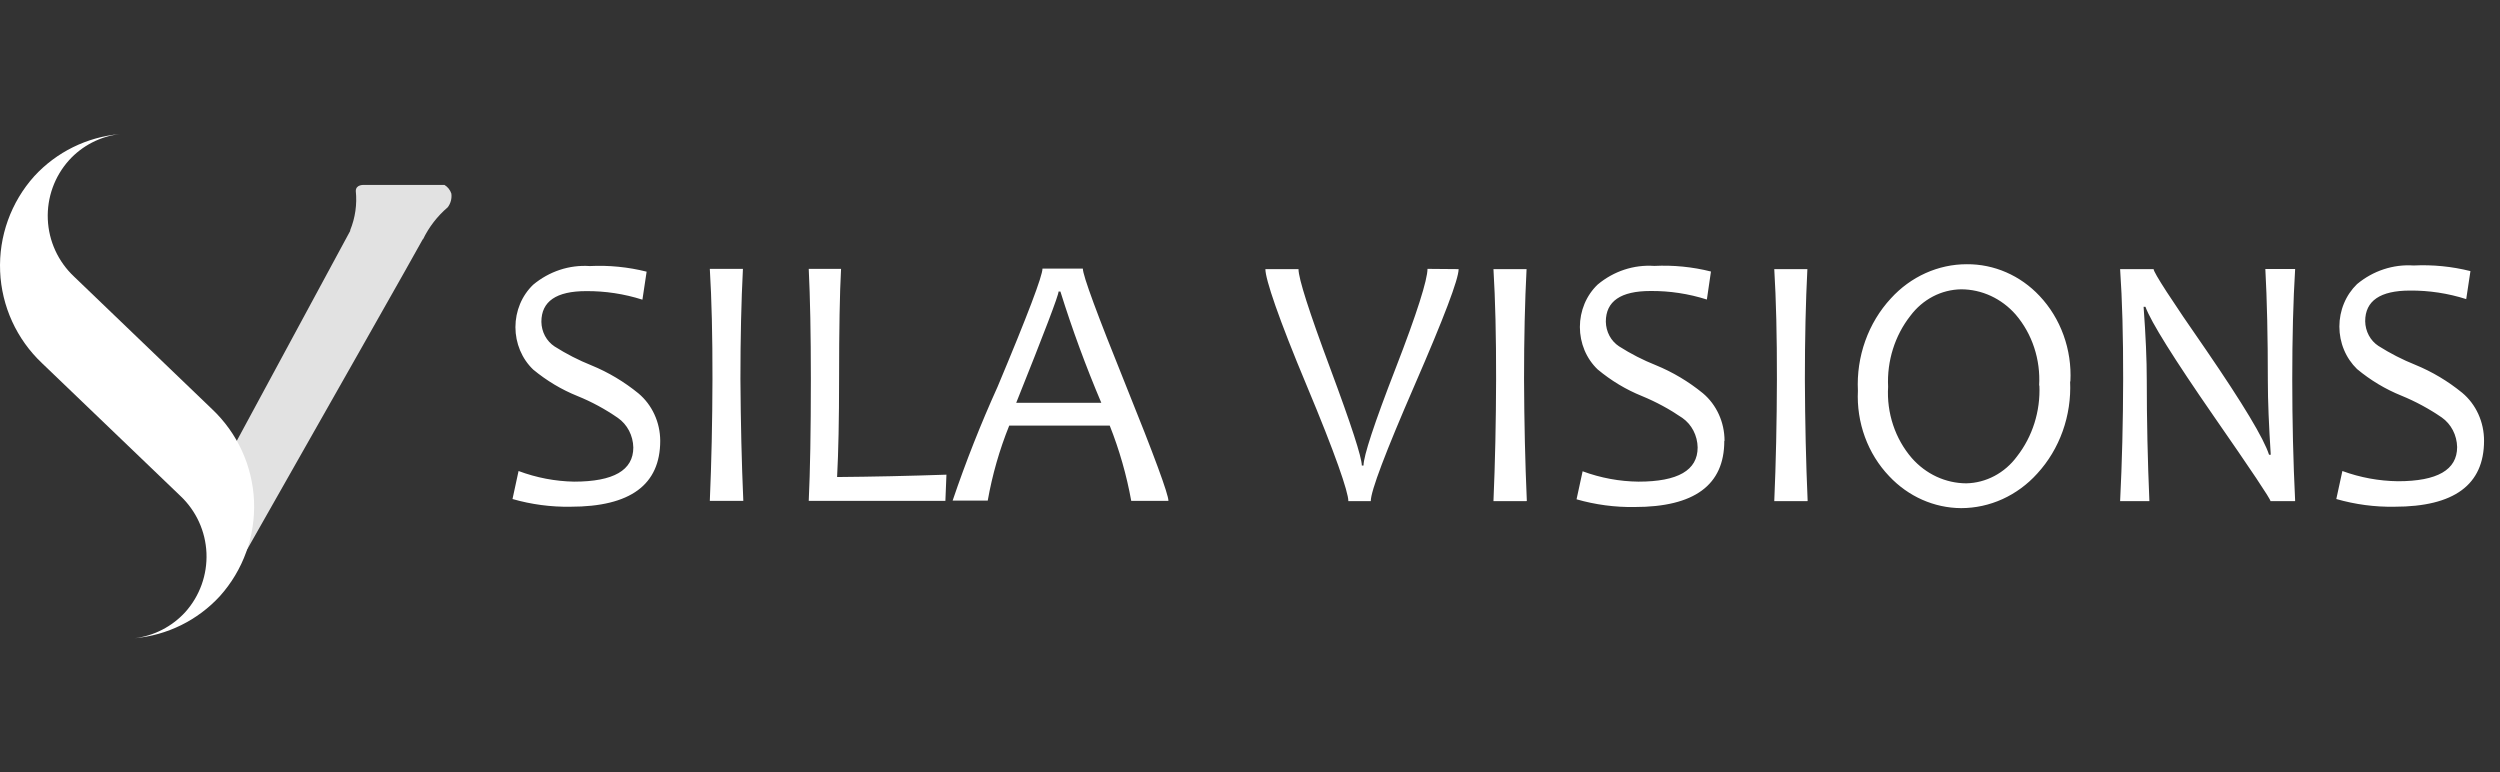
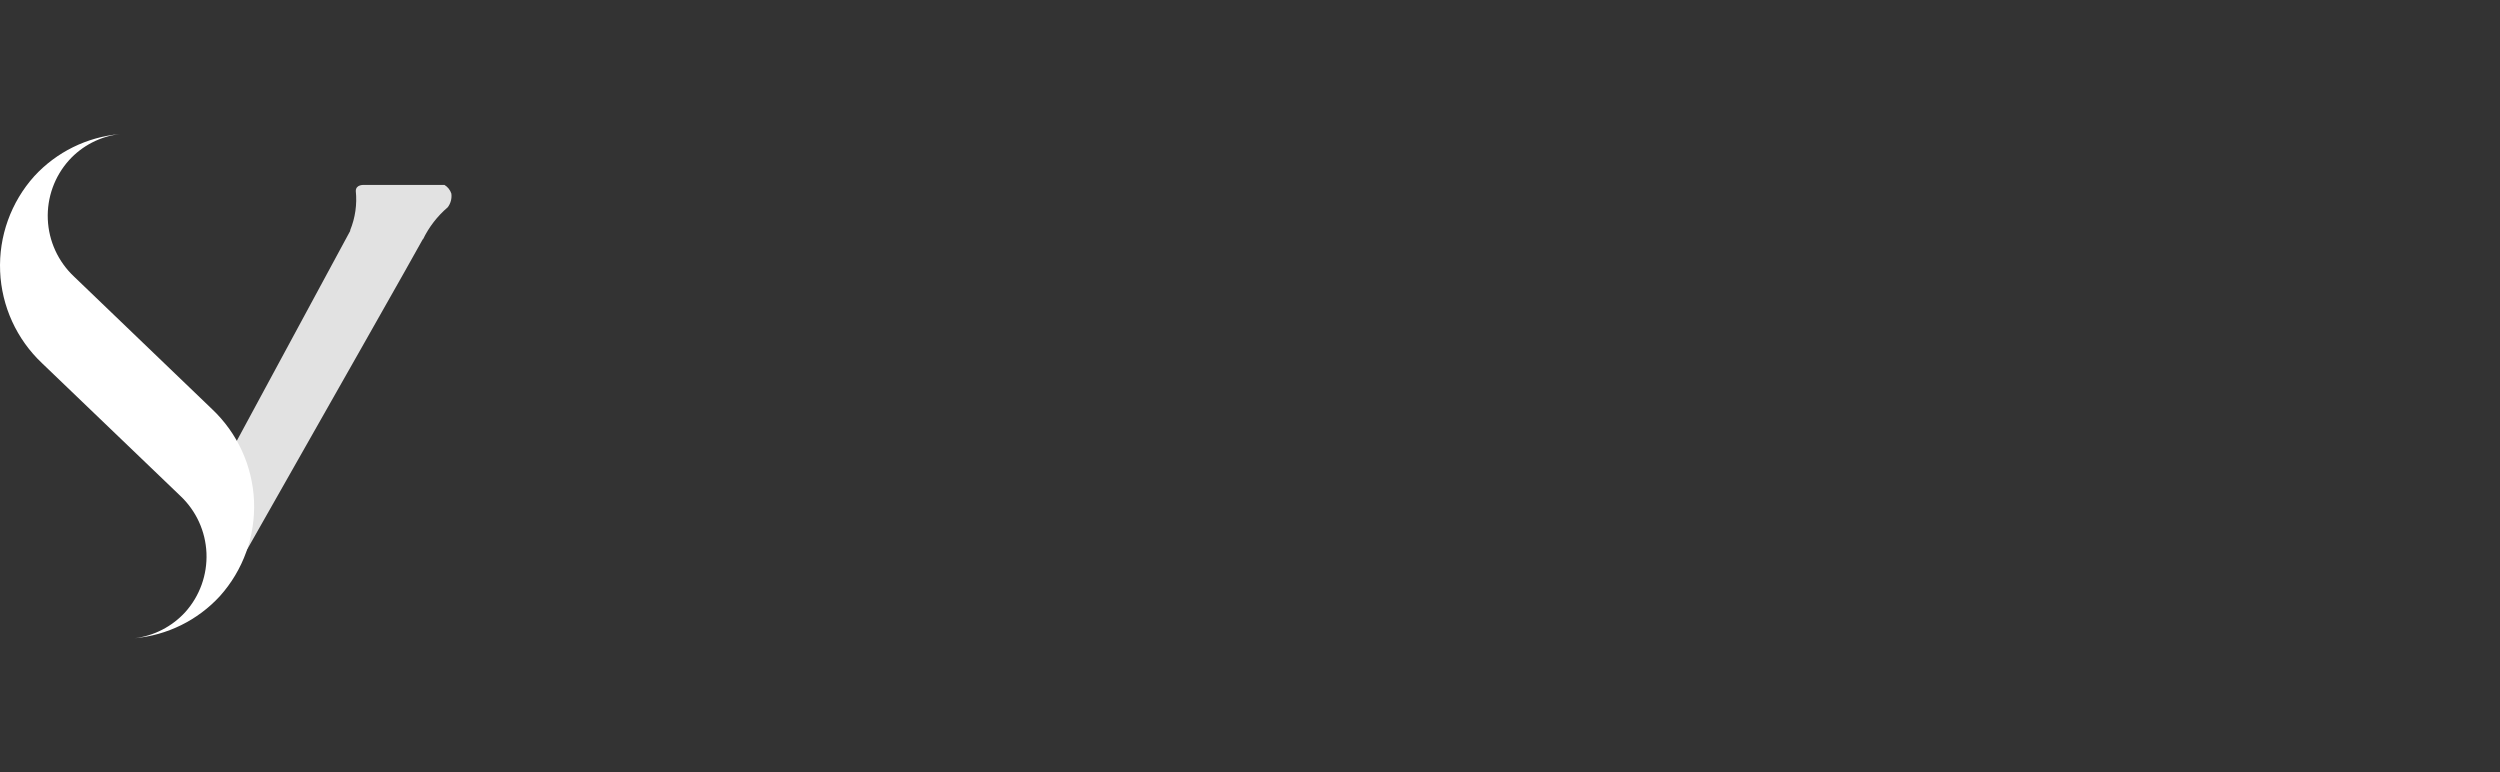
<svg xmlns="http://www.w3.org/2000/svg" width="123" height="38" viewBox="0 0 123 38" fill="none">
  <rect x="0" y="0" width="123" height="38" fill="#333333" stroke="none" />
  <path fill-rule="evenodd" clip-rule="evenodd" d="M20.806 11.763C20.699 11.988 15.514 21.122 12.196 26.969C11.232 28.672 9.677 25.34 9.677 25.34L17.23 11.36V11.323C17.478 10.714 17.573 10.053 17.505 9.399C17.505 9.063 17.915 9.1 17.915 9.1H21.871C22.031 9.197 22.15 9.348 22.207 9.527C22.238 9.765 22.174 10.007 22.029 10.198C21.517 10.635 21.102 11.174 20.81 11.78L20.806 11.763Z" fill="#E2E2E2" />
-   <path fill-rule="evenodd" clip-rule="evenodd" d="M10.429 20.125C11.683 21.306 12.425 22.93 12.498 24.651C12.57 26.371 11.966 28.052 10.816 29.333C9.723 30.52 8.228 31.257 6.621 31.402C7.576 31.284 8.458 30.831 9.11 30.122C9.827 29.326 10.203 28.28 10.158 27.209C10.113 26.137 9.65 25.127 8.868 24.393L2.074 17.875C0.82 16.694 0.078 15.07 0.006 13.35C-0.066 11.629 0.537 9.948 1.688 8.667C2.781 7.48 4.276 6.743 5.882 6.598C4.928 6.713 4.047 7.167 3.401 7.878C2.683 8.674 2.307 9.72 2.352 10.791C2.397 11.863 2.861 12.873 3.642 13.607L10.429 20.125Z" fill="white" />
-   <path d="M32.483 21.685C32.483 23.849 31.016 24.931 28.07 24.931C27.106 24.947 26.145 24.819 25.215 24.552L25.513 23.174C26.392 23.503 27.314 23.68 28.245 23.697C30.188 23.697 31.159 23.137 31.159 22.016C31.153 21.726 31.081 21.442 30.949 21.189C30.816 20.935 30.628 20.72 30.4 20.561C29.776 20.129 29.11 19.768 28.414 19.486C27.63 19.171 26.895 18.731 26.233 18.183C25.958 17.92 25.738 17.598 25.587 17.238C25.437 16.878 25.359 16.489 25.359 16.095C25.359 15.701 25.437 15.312 25.587 14.952C25.738 14.592 25.958 14.27 26.233 14.007C27.024 13.349 28.015 13.022 29.017 13.09C29.957 13.044 30.899 13.136 31.814 13.366L31.607 14.744C30.71 14.458 29.778 14.317 28.842 14.323C27.369 14.323 26.636 14.827 26.636 15.833C26.64 16.077 26.701 16.316 26.814 16.528C26.928 16.739 27.09 16.918 27.285 17.046C27.863 17.413 28.471 17.724 29.102 17.977C29.93 18.316 30.708 18.781 31.412 19.355C31.744 19.633 32.013 19.987 32.198 20.39C32.384 20.793 32.481 21.236 32.483 21.685ZM122.215 21.685C122.215 23.849 120.746 24.931 117.808 24.931C116.842 24.948 115.879 24.82 114.946 24.552L115.245 23.174C116.124 23.496 117.047 23.665 117.977 23.677C119.919 23.677 120.891 23.116 120.891 21.995C120.885 21.706 120.813 21.423 120.682 21.17C120.551 20.916 120.364 20.701 120.138 20.541C119.51 20.11 118.843 19.75 118.146 19.465C117.361 19.148 116.626 18.706 115.965 18.156C115.692 17.891 115.473 17.568 115.324 17.209C115.174 16.849 115.097 16.46 115.097 16.067C115.097 15.674 115.174 15.285 115.324 14.926C115.473 14.566 115.692 14.244 115.965 13.979C116.756 13.321 117.747 12.995 118.749 13.062C119.689 13.016 120.63 13.109 121.546 13.338L121.338 14.716C120.442 14.431 119.51 14.289 118.574 14.296C117.107 14.296 116.367 14.799 116.367 15.805C116.371 16.049 116.433 16.288 116.546 16.5C116.659 16.712 116.821 16.89 117.016 17.018C117.595 17.385 118.203 17.697 118.833 17.949C119.662 18.289 120.44 18.753 121.144 19.328C121.479 19.608 121.75 19.966 121.935 20.375C122.121 20.783 122.216 21.231 122.215 21.685ZM36.552 24.642H34.923C35.005 22.744 35.048 20.745 35.053 18.645C35.057 16.545 35.014 14.739 34.923 13.228H36.552C36.47 14.827 36.429 16.633 36.429 18.645C36.442 20.763 36.489 22.762 36.571 24.642H36.552ZM46.565 23.353L46.513 24.642H39.79C39.859 23.199 39.894 21.2 39.894 18.645C39.894 16.444 39.859 14.638 39.79 13.228H41.38C41.315 14.404 41.283 16.21 41.283 18.645C41.283 20.644 41.25 22.252 41.185 23.47C42.899 23.456 44.699 23.417 46.585 23.353H46.565ZM57.468 24.642H55.657C55.427 23.372 55.072 22.132 54.599 20.94H49.654C49.176 22.125 48.821 23.361 48.597 24.628H46.87C47.517 22.721 48.256 20.851 49.083 19.024C50.559 15.504 51.294 13.568 51.29 13.214H53.276C53.276 13.559 53.983 15.468 55.385 18.942C56.786 22.415 57.487 24.318 57.487 24.642H57.468ZM54.184 19.817C53.426 18.03 52.754 16.204 52.172 14.344H52.081C52.081 14.53 51.387 16.35 49.998 19.817H54.184ZM71.764 13.241C71.764 13.731 71.044 15.626 69.603 18.942C68.163 22.257 67.442 24.159 67.442 24.655H66.339C66.339 24.207 65.69 22.312 64.295 18.983C62.9 15.654 62.257 13.738 62.257 13.241H63.886C63.886 13.701 64.405 15.325 65.444 18.114C66.482 20.904 67.001 22.5 67.001 22.905H67.085C67.085 22.443 67.611 20.837 68.662 18.128C69.714 15.419 70.233 13.758 70.233 13.228L71.764 13.241ZM75.1 24.655H73.478C73.56 22.758 73.603 20.759 73.608 18.659C73.612 16.559 73.569 14.753 73.478 13.241H75.107C75.024 14.841 74.983 16.646 74.983 18.659C74.992 20.768 75.037 22.762 75.12 24.642L75.1 24.655ZM84.835 21.698C84.835 23.863 83.364 24.945 80.422 24.945C79.458 24.961 78.497 24.833 77.566 24.566L77.865 23.187C78.75 23.515 79.679 23.687 80.616 23.697C82.555 23.697 83.524 23.137 83.524 22.016C83.519 21.726 83.448 21.443 83.317 21.189C83.186 20.936 82.998 20.72 82.771 20.561C82.145 20.132 81.48 19.772 80.785 19.486C80 19.169 79.265 18.727 78.605 18.176C78.329 17.913 78.109 17.591 77.958 17.231C77.808 16.871 77.73 16.482 77.73 16.088C77.73 15.694 77.808 15.305 77.958 14.945C78.109 14.585 78.329 14.263 78.605 14C79.394 13.34 80.386 13.014 81.388 13.083C82.326 13.037 83.266 13.129 84.179 13.359L83.978 14.737C83.079 14.451 82.145 14.309 81.207 14.317C79.74 14.317 79.007 14.82 79.007 15.826C79.011 16.07 79.072 16.309 79.185 16.521C79.299 16.733 79.461 16.911 79.656 17.039C80.234 17.408 80.842 17.719 81.473 17.97C82.301 18.309 83.079 18.774 83.783 19.348C84.115 19.627 84.383 19.983 84.567 20.387C84.751 20.792 84.847 21.235 84.847 21.685L84.835 21.698ZM88.923 24.655H87.294C87.376 22.758 87.419 20.759 87.424 18.659C87.428 16.559 87.385 14.753 87.294 13.241H88.923C88.841 14.841 88.8 16.646 88.8 18.659C88.808 20.768 88.854 22.762 88.936 24.642L88.923 24.655ZM101.85 18.776C101.887 19.607 101.762 20.437 101.484 21.215C101.206 21.993 100.781 22.702 100.234 23.298C99.751 23.835 99.169 24.262 98.526 24.555C97.882 24.848 97.19 24.999 96.49 25C95.16 24.993 93.886 24.428 92.947 23.428C92.426 22.882 92.019 22.226 91.754 21.501C91.489 20.776 91.371 20 91.409 19.224C91.368 18.389 91.491 17.554 91.771 16.772C92.05 15.99 92.479 15.278 93.031 14.682C93.516 14.149 94.097 13.726 94.739 13.437C95.381 13.148 96.071 12.999 96.769 13C97.432 12.995 98.09 13.13 98.704 13.397C99.318 13.664 99.876 14.059 100.345 14.558C100.862 15.106 101.265 15.763 101.526 16.488C101.788 17.212 101.903 17.987 101.863 18.762L101.85 18.776ZM100.325 18.976C100.363 18.34 100.281 17.702 100.082 17.101C99.884 16.499 99.574 15.946 99.17 15.475C98.827 15.084 98.412 14.773 97.951 14.559C97.49 14.346 96.993 14.235 96.49 14.234C96.008 14.241 95.534 14.361 95.102 14.586C94.67 14.812 94.291 15.136 93.991 15.537C93.225 16.513 92.833 17.761 92.895 19.031C92.857 19.669 92.941 20.309 93.142 20.912C93.342 21.515 93.656 22.068 94.063 22.539C94.405 22.928 94.819 23.239 95.279 23.453C95.739 23.666 96.235 23.777 96.736 23.78C97.219 23.771 97.694 23.647 98.126 23.418C98.559 23.189 98.938 22.861 99.235 22.457C100 21.479 100.393 20.232 100.338 18.962L100.325 18.976ZM112.908 24.655H111.708C111.708 24.55 110.773 23.151 108.904 20.458C106.945 17.627 105.828 15.84 105.556 15.095H105.465C105.569 16.502 105.621 17.708 105.621 18.714C105.621 20.681 105.664 22.661 105.75 24.655H104.31C104.405 22.753 104.455 20.754 104.459 18.659C104.463 16.564 104.414 14.758 104.31 13.241H105.958C105.958 13.407 106.815 14.737 108.554 17.239C110.358 19.872 111.386 21.584 111.637 22.374H111.721C111.63 20.947 111.578 19.741 111.578 18.748C111.578 16.584 111.537 14.746 111.455 13.235H112.921C112.826 14.788 112.779 16.593 112.779 18.652C112.779 20.711 112.826 22.707 112.921 24.642L112.908 24.655Z" fill="white" />
+   <path fill-rule="evenodd" clip-rule="evenodd" d="M10.429 20.125C11.683 21.306 12.425 22.93 12.498 24.651C12.57 26.371 11.966 28.052 10.816 29.333C9.723 30.52 8.228 31.257 6.621 31.402C7.576 31.284 8.458 30.831 9.11 30.122C9.827 29.326 10.203 28.28 10.158 27.209C10.113 26.137 9.65 25.127 8.868 24.393L2.074 17.875C0.82 16.694 0.078 15.07 0.006 13.35C-0.066 11.629 0.537 9.948 1.688 8.667C2.781 7.48 4.276 6.743 5.882 6.598C4.928 6.713 4.047 7.167 3.401 7.878C2.683 8.674 2.307 9.72 2.352 10.791C2.397 11.863 2.861 12.873 3.642 13.607Z" fill="white" />
</svg>